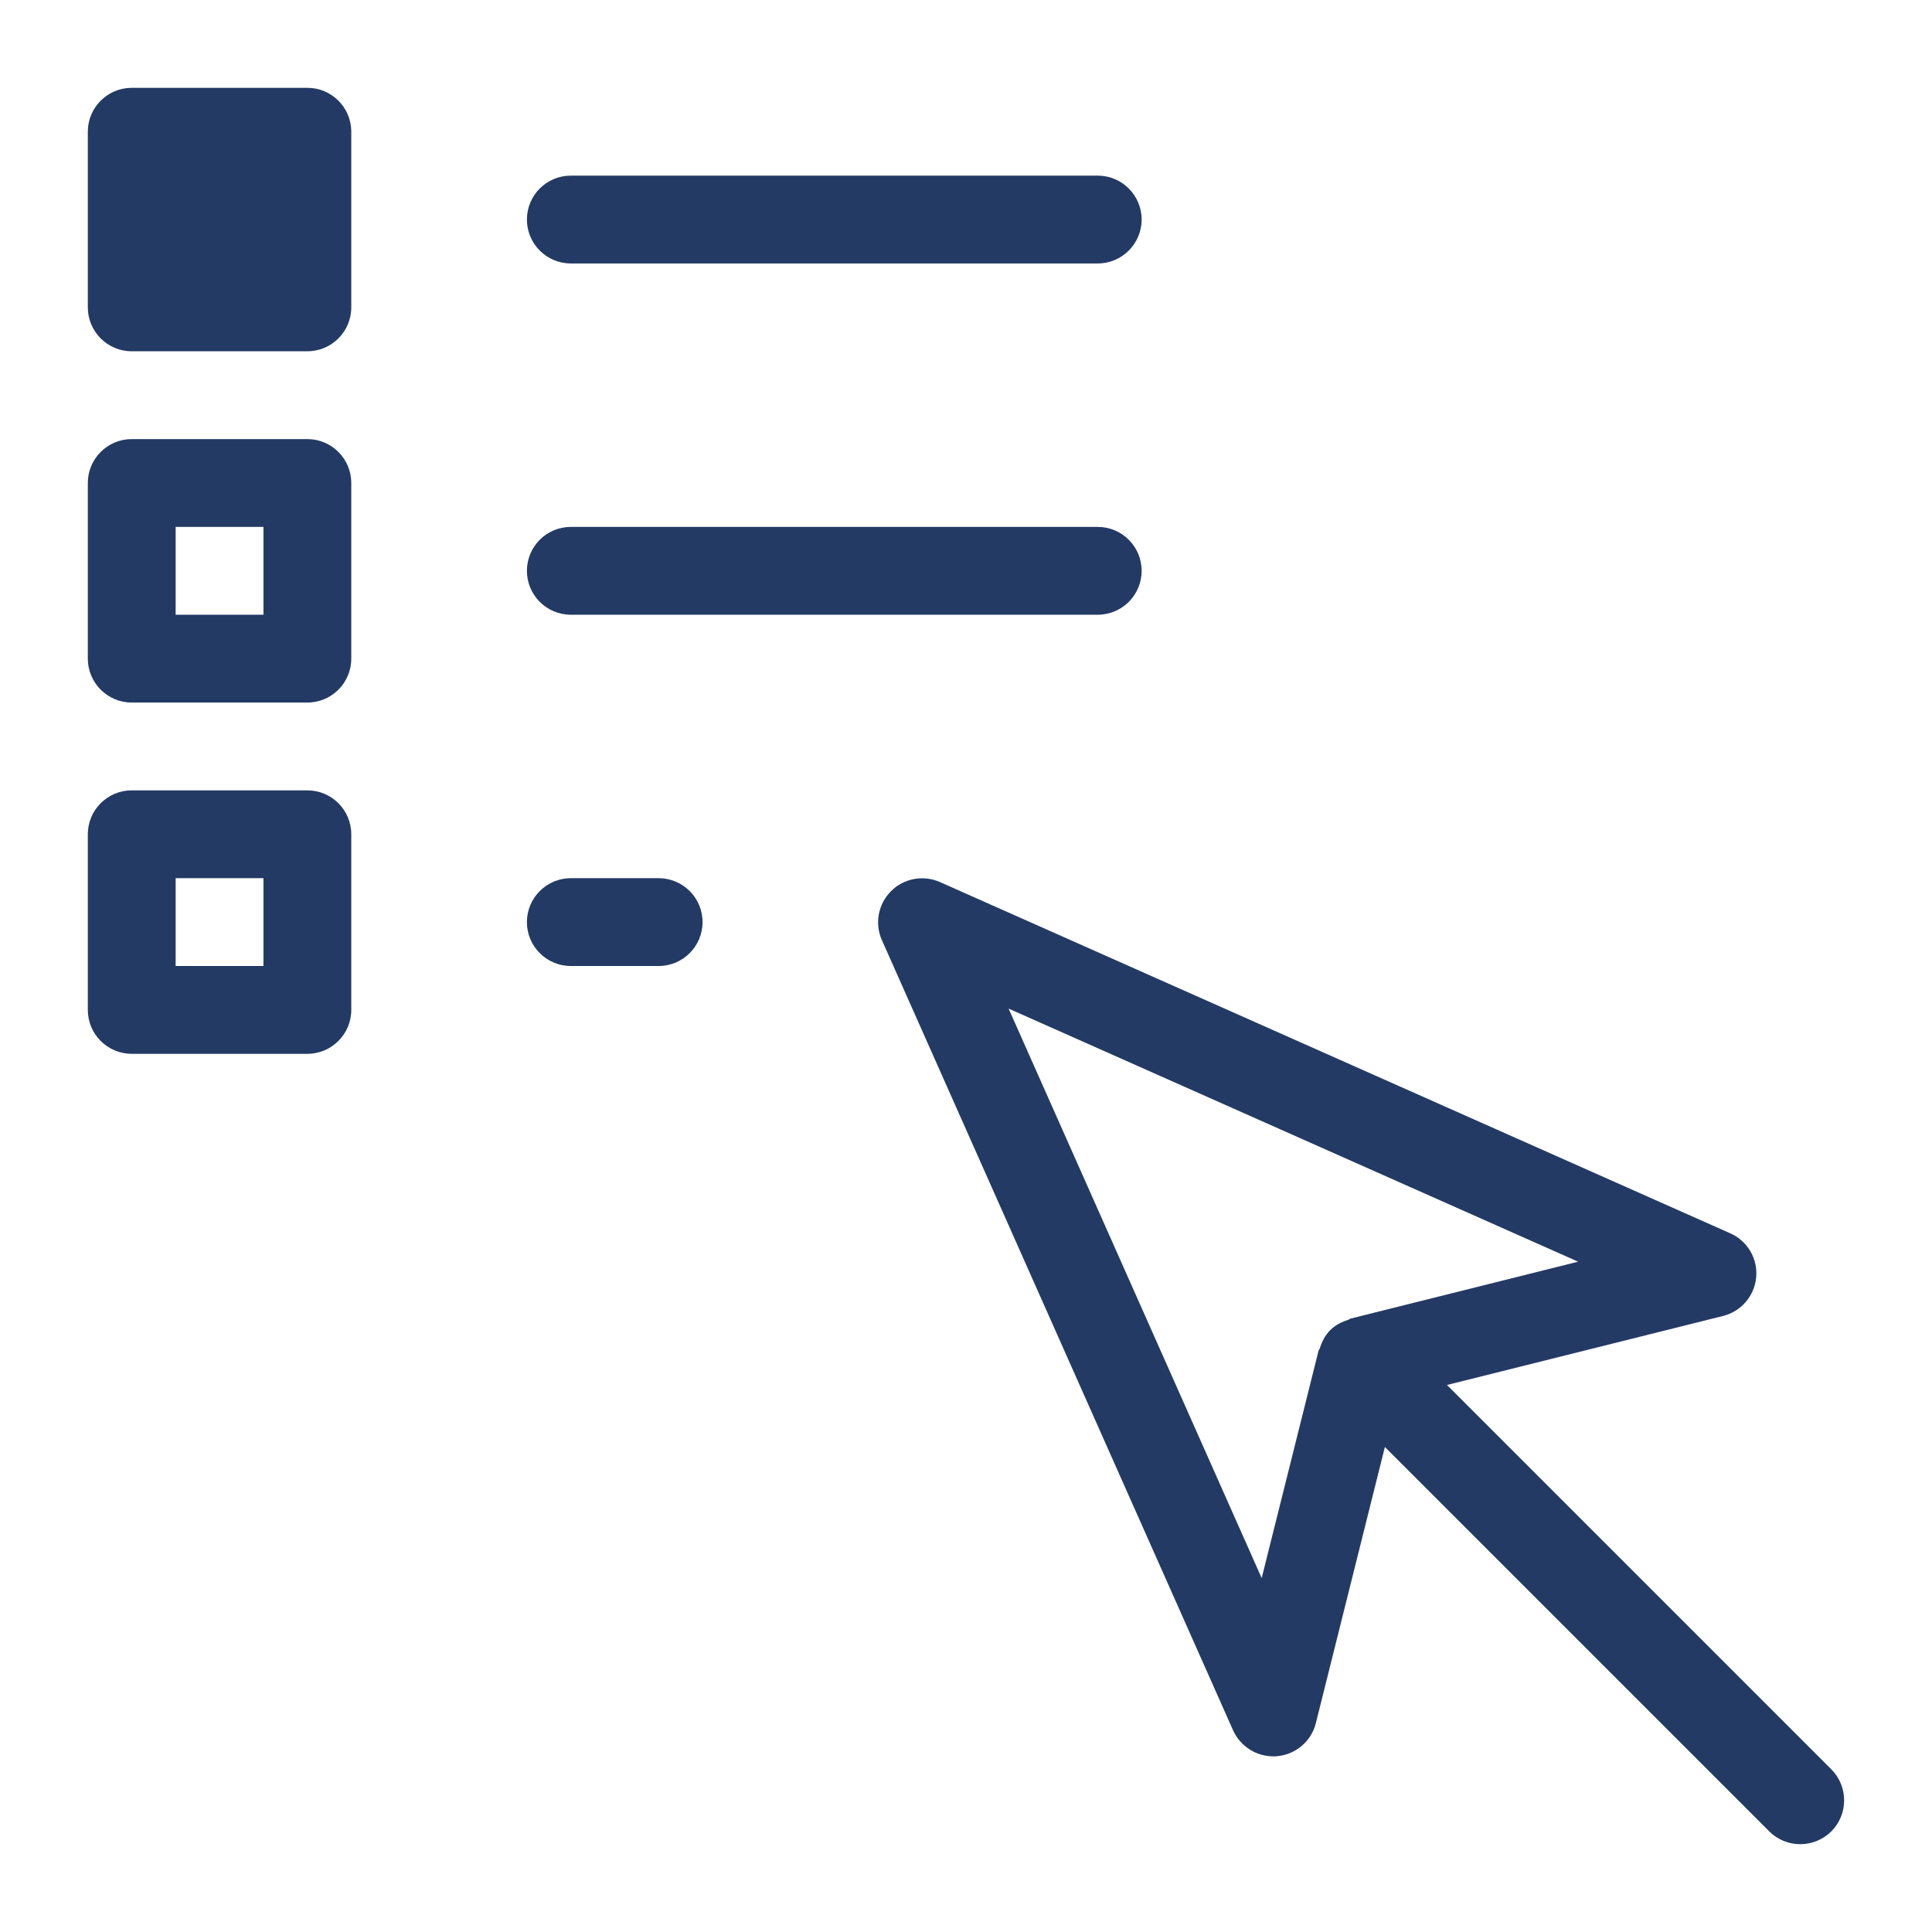
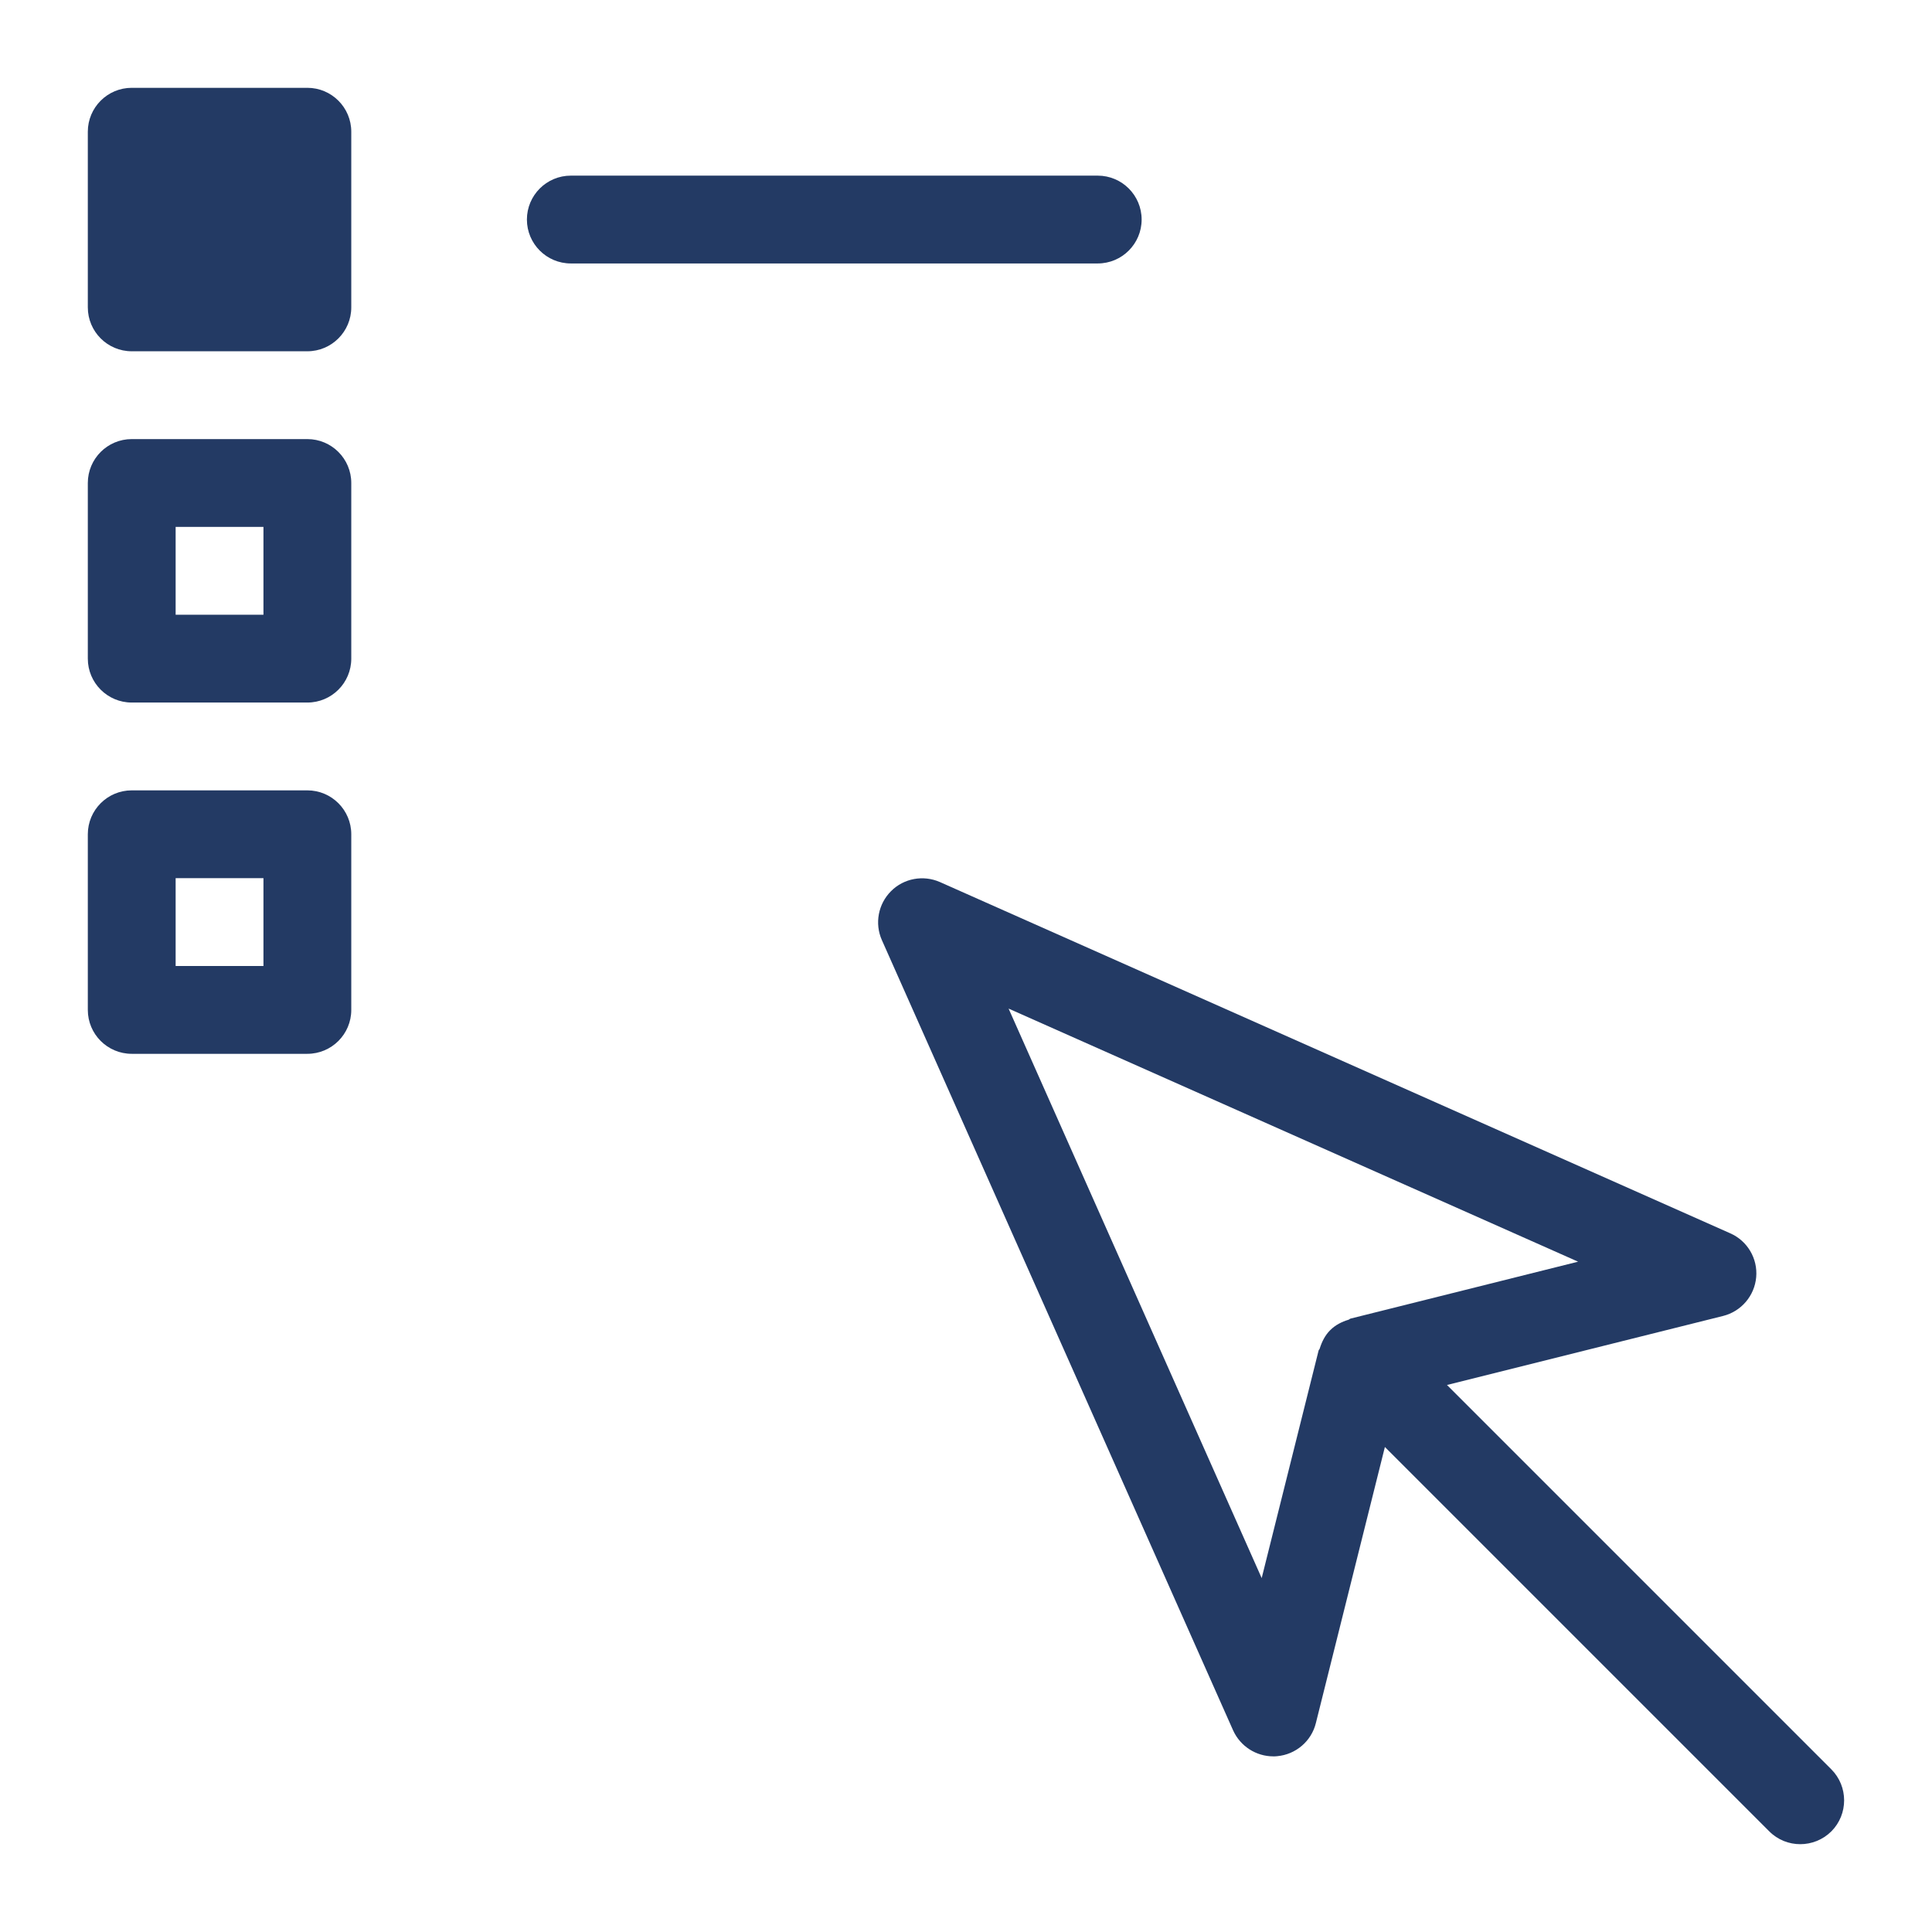
<svg xmlns="http://www.w3.org/2000/svg" version="1.1" width="22" height="22" viewBox="0 0 22 22" id="Warstwa_1" overflow="hidden">
  <g>
    <path d=" M 3.5 1 L 1.5 1 C 1.224 1 1 1.224 1 1.5 L 1 3.5 C 1 3.776 1.224 4 1.5 4 L 3.5 4 C 3.776 4 4 3.776 4 3.5 L 4 1.5 C 4 1.224 3.776 1 3.5 1 Z" stroke="none" stroke-width="1" stroke-dasharray="" stroke-dashoffset="1" fill="#233A64" fill-opacity="1" />
    <path d=" M 6.5 3 L 12.5 3 C 12.776 3 13 2.776 13 2.5 C 13 2.224 12.776 2 12.5 2 L 6.5 2 C 6.224 2 6 2.224 6 2.5 C 6 2.776 6.224 3 6.5 3 Z" stroke="none" stroke-width="1" stroke-dasharray="" stroke-dashoffset="1" fill="#233A64" fill-opacity="1" />
    <path d=" M 3.5 5 L 1.5 5 C 1.224 5 1 5.224 1 5.5 L 1 7.5 C 1 7.776 1.224 8 1.5 8 L 3.5 8 C 3.776 8 4 7.776 4 7.5 L 4 5.5 C 4 5.224 3.776 5 3.5 5 Z M 3 7 L 2 7 L 2 6 L 3 6 L 3 7 Z" stroke="none" stroke-width="1" stroke-dasharray="" stroke-dashoffset="1" fill="#233A64" fill-opacity="1" />
-     <path d=" M 6.5 7 L 12.5 7 C 12.776 7 13 6.776 13 6.5 C 13 6.224 12.776 6 12.5 6 L 6.5 6 C 6.224 6 6 6.224 6 6.5 C 6 6.776 6.224 7 6.5 7 Z" stroke="none" stroke-width="1" stroke-dasharray="" stroke-dashoffset="1" fill="#233A64" fill-opacity="1" />
    <path d=" M 3.5 9 L 1.5 9 C 1.224 9 1 9.224 1 9.5 L 1 11.5 C 1 11.776 1.224 12 1.5 12 L 3.5 12 C 3.776 12 4 11.776 4 11.5 L 4 9.5 C 4 9.224 3.776 9 3.5 9 Z M 3 11 L 2 11 L 2 10 L 3 10 L 3 11 Z" stroke="none" stroke-width="1" stroke-dasharray="" stroke-dashoffset="1" fill="#233A64" fill-opacity="1" />
-     <path d=" M 7.5 10 L 6.5 10 C 6.224 10 6 10.224 6 10.5 C 6 10.776 6.224 11 6.5 11 L 7.5 11 C 7.776 11 8 10.776 8 10.5 C 8 10.224 7.776 10 7.5 10 Z" stroke="none" stroke-width="1" stroke-dasharray="" stroke-dashoffset="1" fill="#233A64" fill-opacity="1" />
    <path d=" M 20.853 20.147 L 16.477 15.771 L 19.621 14.985 C 19.828 14.933 19.979 14.756 19.998 14.544 C 20.017 14.331 19.898 14.13 19.703 14.044 L 10.703 10.044 C 10.514 9.961 10.292 10.001 10.146 10.148 C 10 10.294 9.958 10.516 10.042 10.705 L 14.042 19.705 C 14.124 19.885 14.303 20 14.5 20 C 14.514 20 14.529 20 14.543 19.998 C 14.755 19.979 14.933 19.828 14.984 19.621 L 15.77 16.477 L 20.146 20.853 C 20.244 20.952 20.372 21 20.5 21 C 20.628 21 20.756 20.951 20.854 20.854 C 21.048 20.659 21.048 20.342 20.853 20.147 Z M 14.367 17.97 L 11.485 11.485 L 17.97 14.367 L 15.379 15.015 C 15.37 15.017 15.365 15.025 15.356 15.028 C 15.28 15.051 15.207 15.087 15.147 15.147 C 15.087 15.207 15.052 15.28 15.028 15.356 C 15.026 15.365 15.017 15.37 15.015 15.379 L 14.367 17.97 Z" stroke="none" stroke-width="1" stroke-dasharray="" stroke-dashoffset="1" fill="#233A64" fill-opacity="1" />
  </g>
</svg>